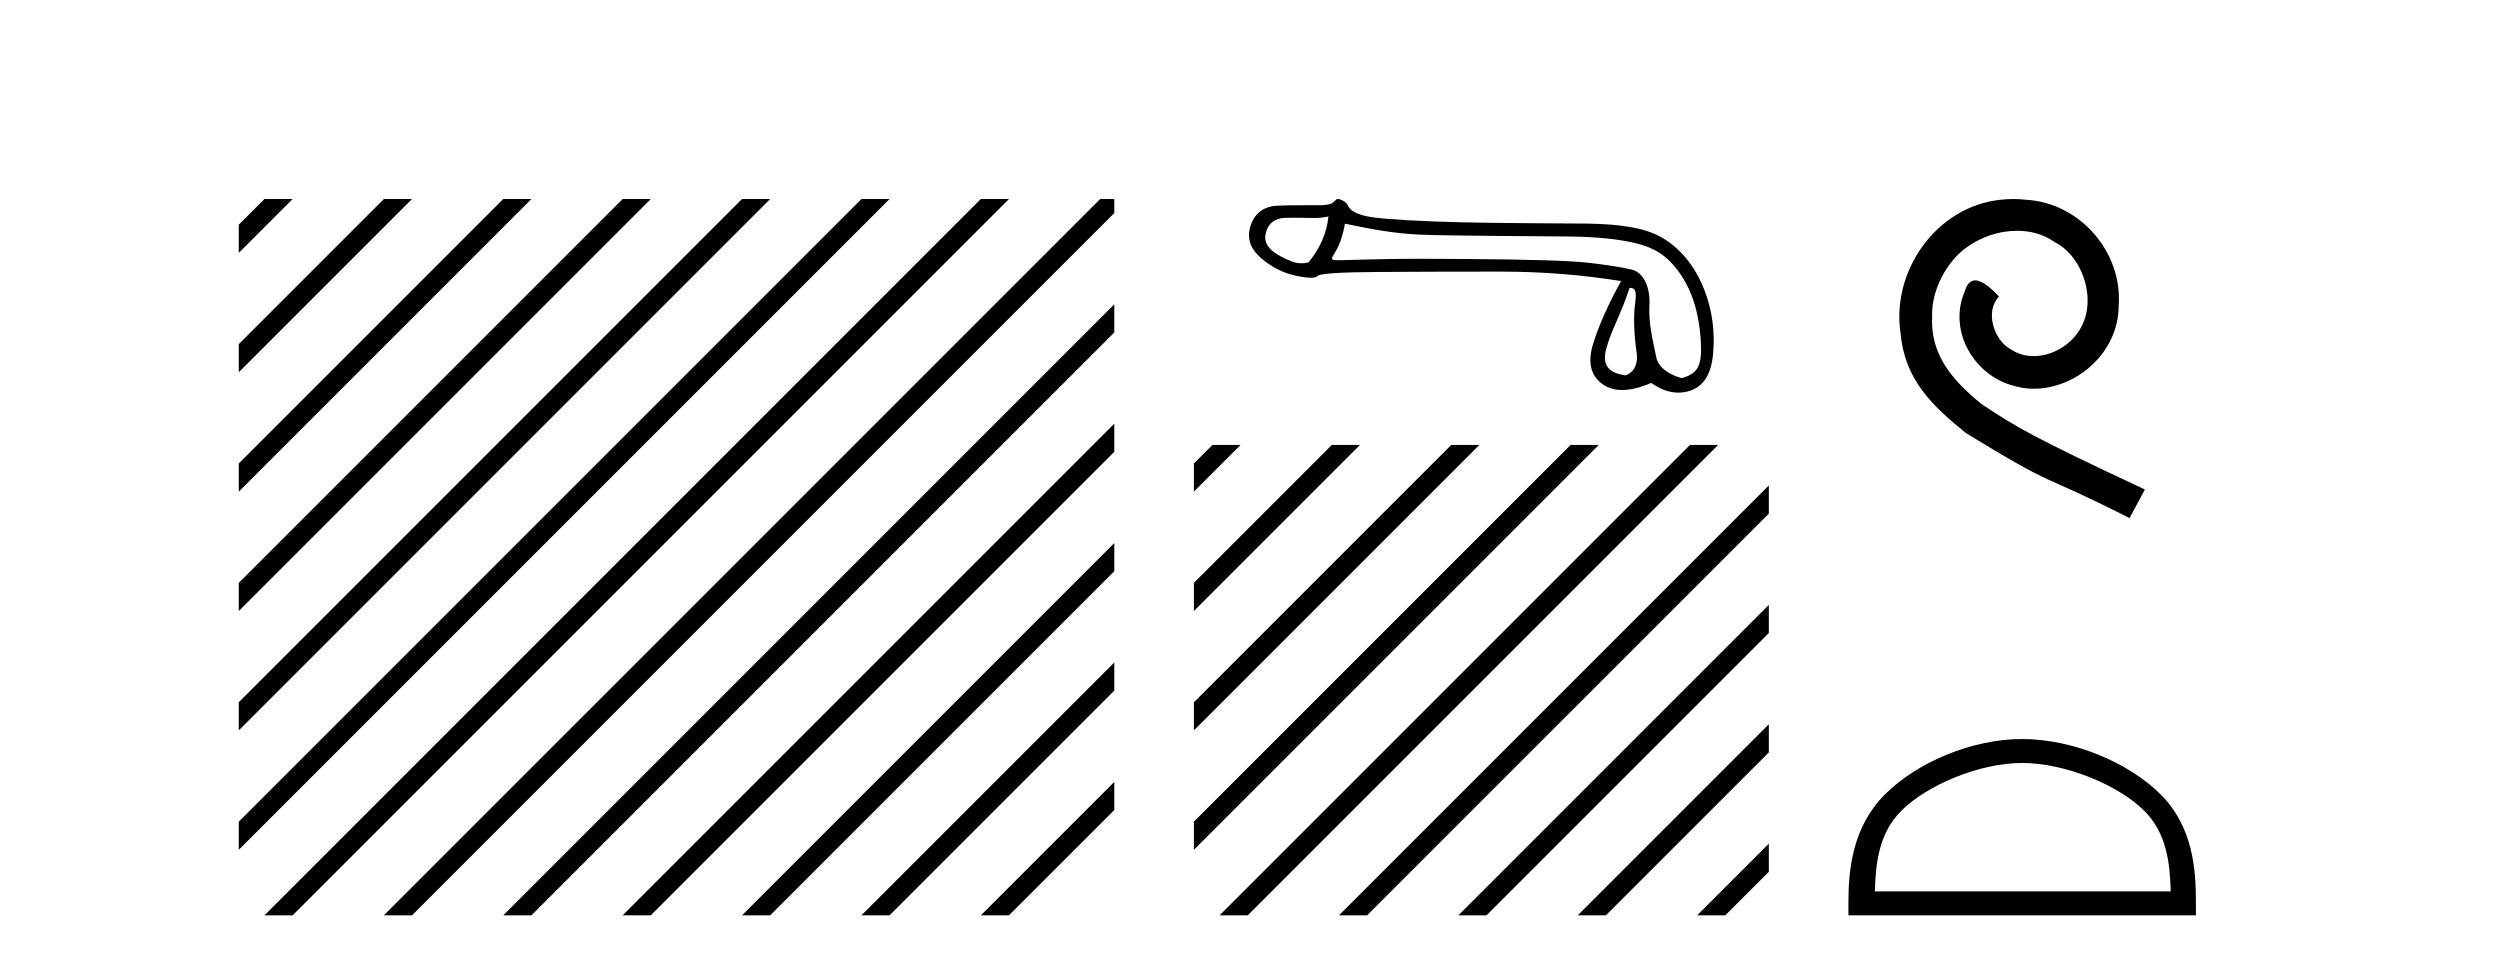
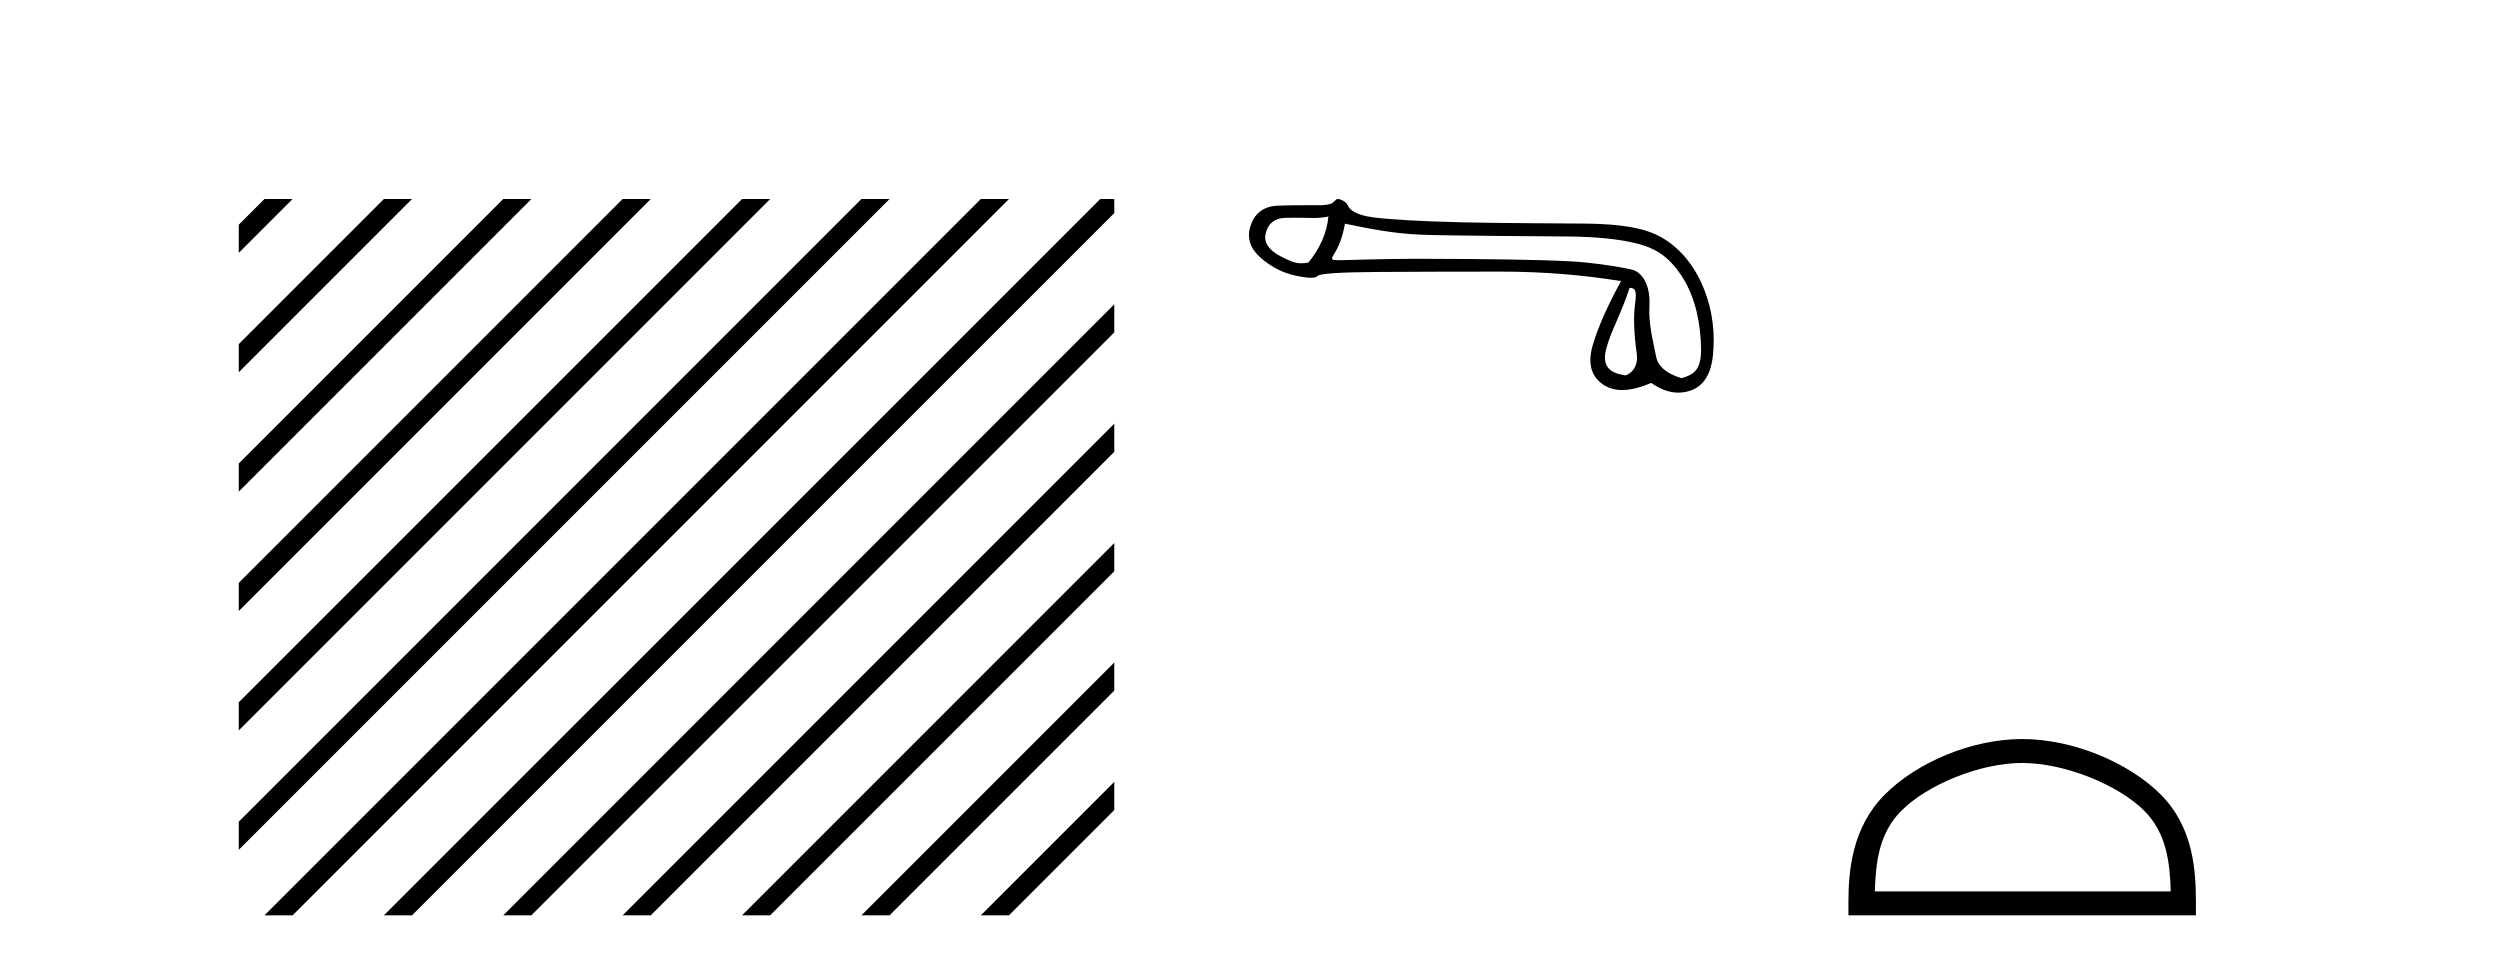
<svg xmlns="http://www.w3.org/2000/svg" width="106.0" height="41.0">
  <path d="M 11.215 8.437 L 10.124 9.528 L 10.124 10.721 L 12.11 8.735 L 12.408 8.437 ZM 16.277 8.437 L 10.124 14.59 L 10.124 14.59 L 10.124 15.783 L 17.172 8.735 L 17.47 8.437 ZM 21.339 8.437 L 10.124 19.652 L 10.124 19.652 L 10.124 20.845 L 10.124 20.845 L 22.234 8.735 L 22.532 8.437 ZM 26.401 8.437 L 10.124 24.714 L 10.124 24.714 L 10.124 25.907 L 10.124 25.907 L 27.296 8.735 L 27.594 8.437 ZM 31.463 8.437 L 10.124 29.776 L 10.124 29.776 L 10.124 30.969 L 10.124 30.969 L 32.358 8.735 L 32.656 8.437 ZM 36.525 8.437 L 10.124 34.838 L 10.124 34.838 L 10.124 36.031 L 10.124 36.031 L 37.42 8.735 L 37.719 8.437 ZM 41.587 8.437 L 11.513 38.511 L 11.513 38.511 L 11.215 38.809 L 12.408 38.809 L 42.482 8.735 L 42.781 8.437 ZM 46.65 8.437 L 16.575 38.511 L 16.575 38.511 L 16.277 38.809 L 17.47 38.809 L 47.246 9.033 L 47.246 8.437 ZM 47.246 12.902 L 21.637 38.511 L 21.637 38.511 L 21.339 38.809 L 22.532 38.809 L 47.246 14.095 L 47.246 12.902 ZM 47.246 17.964 L 26.7 38.511 L 26.7 38.511 L 26.401 38.809 L 27.594 38.809 L 47.246 19.158 L 47.246 17.964 ZM 47.246 23.026 L 31.762 38.511 L 31.463 38.809 L 32.656 38.809 L 47.246 24.22 L 47.246 23.026 ZM 47.246 28.089 L 36.824 38.511 L 36.525 38.809 L 37.719 38.809 L 47.246 29.282 L 47.246 29.282 L 47.246 28.089 ZM 47.246 33.151 L 41.886 38.511 L 41.587 38.809 L 42.781 38.809 L 47.246 34.344 L 47.246 33.151 Z" style="fill:#000000;stroke:none" />
  <path d="M 56.326 9.179 C 56.257 9.874 55.974 10.524 55.478 11.129 C 55.367 11.152 55.27 11.163 55.177 11.163 C 54.906 11.163 54.68 11.065 54.302 10.869 C 53.796 10.606 53.583 10.288 53.662 9.916 C 53.741 9.544 53.96 9.323 54.317 9.254 C 54.405 9.237 54.63 9.232 54.876 9.232 C 55.24 9.232 55.65 9.243 55.727 9.243 C 55.93 9.243 56.115 9.222 56.326 9.179 ZM 69.095 12.204 C 69.343 12.204 69.403 12.337 69.328 12.878 C 69.254 13.419 69.276 14.114 69.395 14.962 C 69.499 15.699 68.991 15.915 68.9 15.915 C 68.897 15.915 68.895 15.915 68.894 15.914 C 68.254 15.81 67.901 15.538 68.109 14.769 C 68.318 14 68.733 13.318 69.095 12.204 ZM 57.026 9.483 C 58.078 9.701 59.066 9.903 60.277 9.952 C 61.377 9.997 65.686 10.02 66.476 10.027 C 67.662 10.037 68.627 10.133 69.372 10.317 C 70.116 10.5 70.661 10.802 71.196 11.546 C 71.732 12.29 72.037 13.248 72.112 14.419 C 72.184 15.55 71.974 15.838 71.311 16.03 C 71.311 16.03 71.311 16.03 71.31 16.03 C 71.264 16.03 70.354 15.792 70.226 15.151 C 70.097 14.501 69.891 13.727 69.936 12.938 C 69.98 12.149 69.664 11.537 69.178 11.428 C 68.692 11.319 68.072 11.222 67.317 11.138 C 66.563 11.054 64.869 11.001 62.234 10.982 C 61.424 10.975 60.704 10.972 60.074 10.972 C 58.658 10.972 56.927 11.034 56.826 11.034 C 56.448 11.034 56.408 11.023 56.565 10.772 C 56.763 10.454 56.917 10.088 57.026 9.483 ZM 56.716 8.437 C 56.64 8.437 56.552 8.59 56.451 8.629 C 56.284 8.692 56.107 8.702 55.92 8.702 C 55.834 8.702 55.747 8.7 55.657 8.7 C 55.652 8.7 55.64 8.7 55.62 8.7 C 55.416 8.7 54.46 8.701 54.107 8.725 C 53.526 8.765 53.162 9.102 53.013 9.604 C 52.864 10.105 53.013 10.549 53.46 10.936 C 53.906 11.323 54.397 11.573 54.933 11.687 C 55.213 11.747 55.432 11.777 55.588 11.777 C 55.731 11.777 55.823 11.752 55.863 11.702 C 55.948 11.598 56.816 11.541 58.468 11.531 C 60.121 11.521 61.832 11.516 63.604 11.516 C 65.375 11.516 67.084 11.65 68.732 11.918 C 68.166 12.95 67.769 13.846 67.541 14.605 C 67.312 15.364 67.444 15.922 67.935 16.279 C 68.171 16.451 68.453 16.537 68.781 16.537 C 69.137 16.537 69.547 16.436 70.012 16.235 C 70.402 16.511 70.785 16.648 71.161 16.648 C 71.34 16.648 71.518 16.617 71.694 16.555 C 72.239 16.361 72.552 15.855 72.631 15.037 C 72.711 14.218 72.656 13.211 72.195 12.124 C 71.734 11.037 70.984 10.286 70.165 9.923 C 69.369 9.571 68.244 9.477 66.845 9.477 C 66.807 9.477 63.361 9.461 61.937 9.425 C 60.195 9.38 58.96 9.311 58.23 9.217 C 57.501 9.122 57.229 8.906 57.144 8.703 C 57.089 8.57 56.857 8.437 56.716 8.437 Z" style="fill:#000000;stroke:none" />
-   <path d="M 51.408 18.865 L 50.621 19.652 L 50.621 20.845 L 52.303 19.163 L 52.601 18.865 ZM 56.47 18.865 L 50.621 24.714 L 50.621 25.907 L 57.365 19.163 L 57.663 18.865 ZM 61.532 18.865 L 50.621 29.776 L 50.621 29.776 L 50.621 30.969 L 62.427 19.163 L 62.725 18.865 ZM 66.594 18.865 L 50.621 34.838 L 50.621 34.838 L 50.621 36.031 L 50.621 36.031 L 67.489 19.163 L 67.788 18.865 ZM 71.656 18.865 L 52.01 38.511 L 51.712 38.809 L 52.905 38.809 L 72.551 19.163 L 72.85 18.865 ZM 74.998 20.585 L 57.072 38.511 L 56.774 38.809 L 57.967 38.809 L 74.998 21.778 L 74.998 20.585 ZM 74.998 25.647 L 62.134 38.511 L 61.836 38.809 L 63.029 38.809 L 74.998 26.84 L 74.998 25.647 ZM 74.998 30.709 L 67.196 38.511 L 66.898 38.809 L 68.091 38.809 L 74.998 31.903 L 74.998 30.709 ZM 74.998 35.771 L 72.258 38.511 L 71.96 38.809 L 73.153 38.809 L 74.998 36.965 L 74.998 35.771 Z" style="fill:#000000;stroke:none" />
-   <path d="M 85.373 8.437 C 85.185 8.437 84.997 8.454 84.809 8.471 C 82.093 8.761 80.163 11.512 80.59 14.177 C 80.778 16.158 82.008 17.269 83.357 18.362 C 87.372 20.822 86.244 19.917 90.293 21.967 L 90.942 20.754 C 86.125 18.499 85.544 18.14 84.041 17.149 C 82.811 16.158 81.837 15.065 81.922 13.408 C 81.888 12.263 82.572 11.085 83.34 10.521 C 83.955 10.06 84.741 9.786 85.51 9.786 C 86.091 9.786 86.637 9.923 87.116 10.265 C 88.329 10.863 88.995 12.844 88.106 14.091 C 87.697 14.689 86.962 15.099 86.227 15.099 C 85.869 15.099 85.51 14.997 85.202 14.775 C 84.587 14.433 84.126 13.237 84.758 12.571 C 84.468 12.263 84.058 11.888 83.75 11.888 C 83.545 11.888 83.392 12.041 83.289 12.4 C 82.606 14.04 83.699 15.902 85.339 16.346 C 85.629 16.432 85.92 16.483 86.21 16.483 C 88.089 16.483 89.832 14.911 89.832 12.964 C 90.003 10.692 88.192 8.608 85.92 8.471 C 85.749 8.454 85.561 8.437 85.373 8.437 Z" style="fill:#000000;stroke:none" />
  <path d="M 85.74 32.35 C 87.552 32.35 89.82 33.281 90.918 34.378 C 91.878 35.339 92.004 36.612 92.039 37.795 L 79.494 37.795 C 79.529 36.612 79.654 35.339 80.615 34.378 C 81.712 33.281 83.927 32.35 85.74 32.35 ZM 85.74 31.335 C 83.59 31.335 81.276 32.329 79.921 33.684 C 78.53 35.075 78.373 36.906 78.373 38.275 L 78.373 38.809 L 93.107 38.809 L 93.107 38.275 C 93.107 36.906 93.003 35.075 91.612 33.684 C 90.256 32.329 87.89 31.335 85.74 31.335 Z" style="fill:#000000;stroke:none" />
</svg>